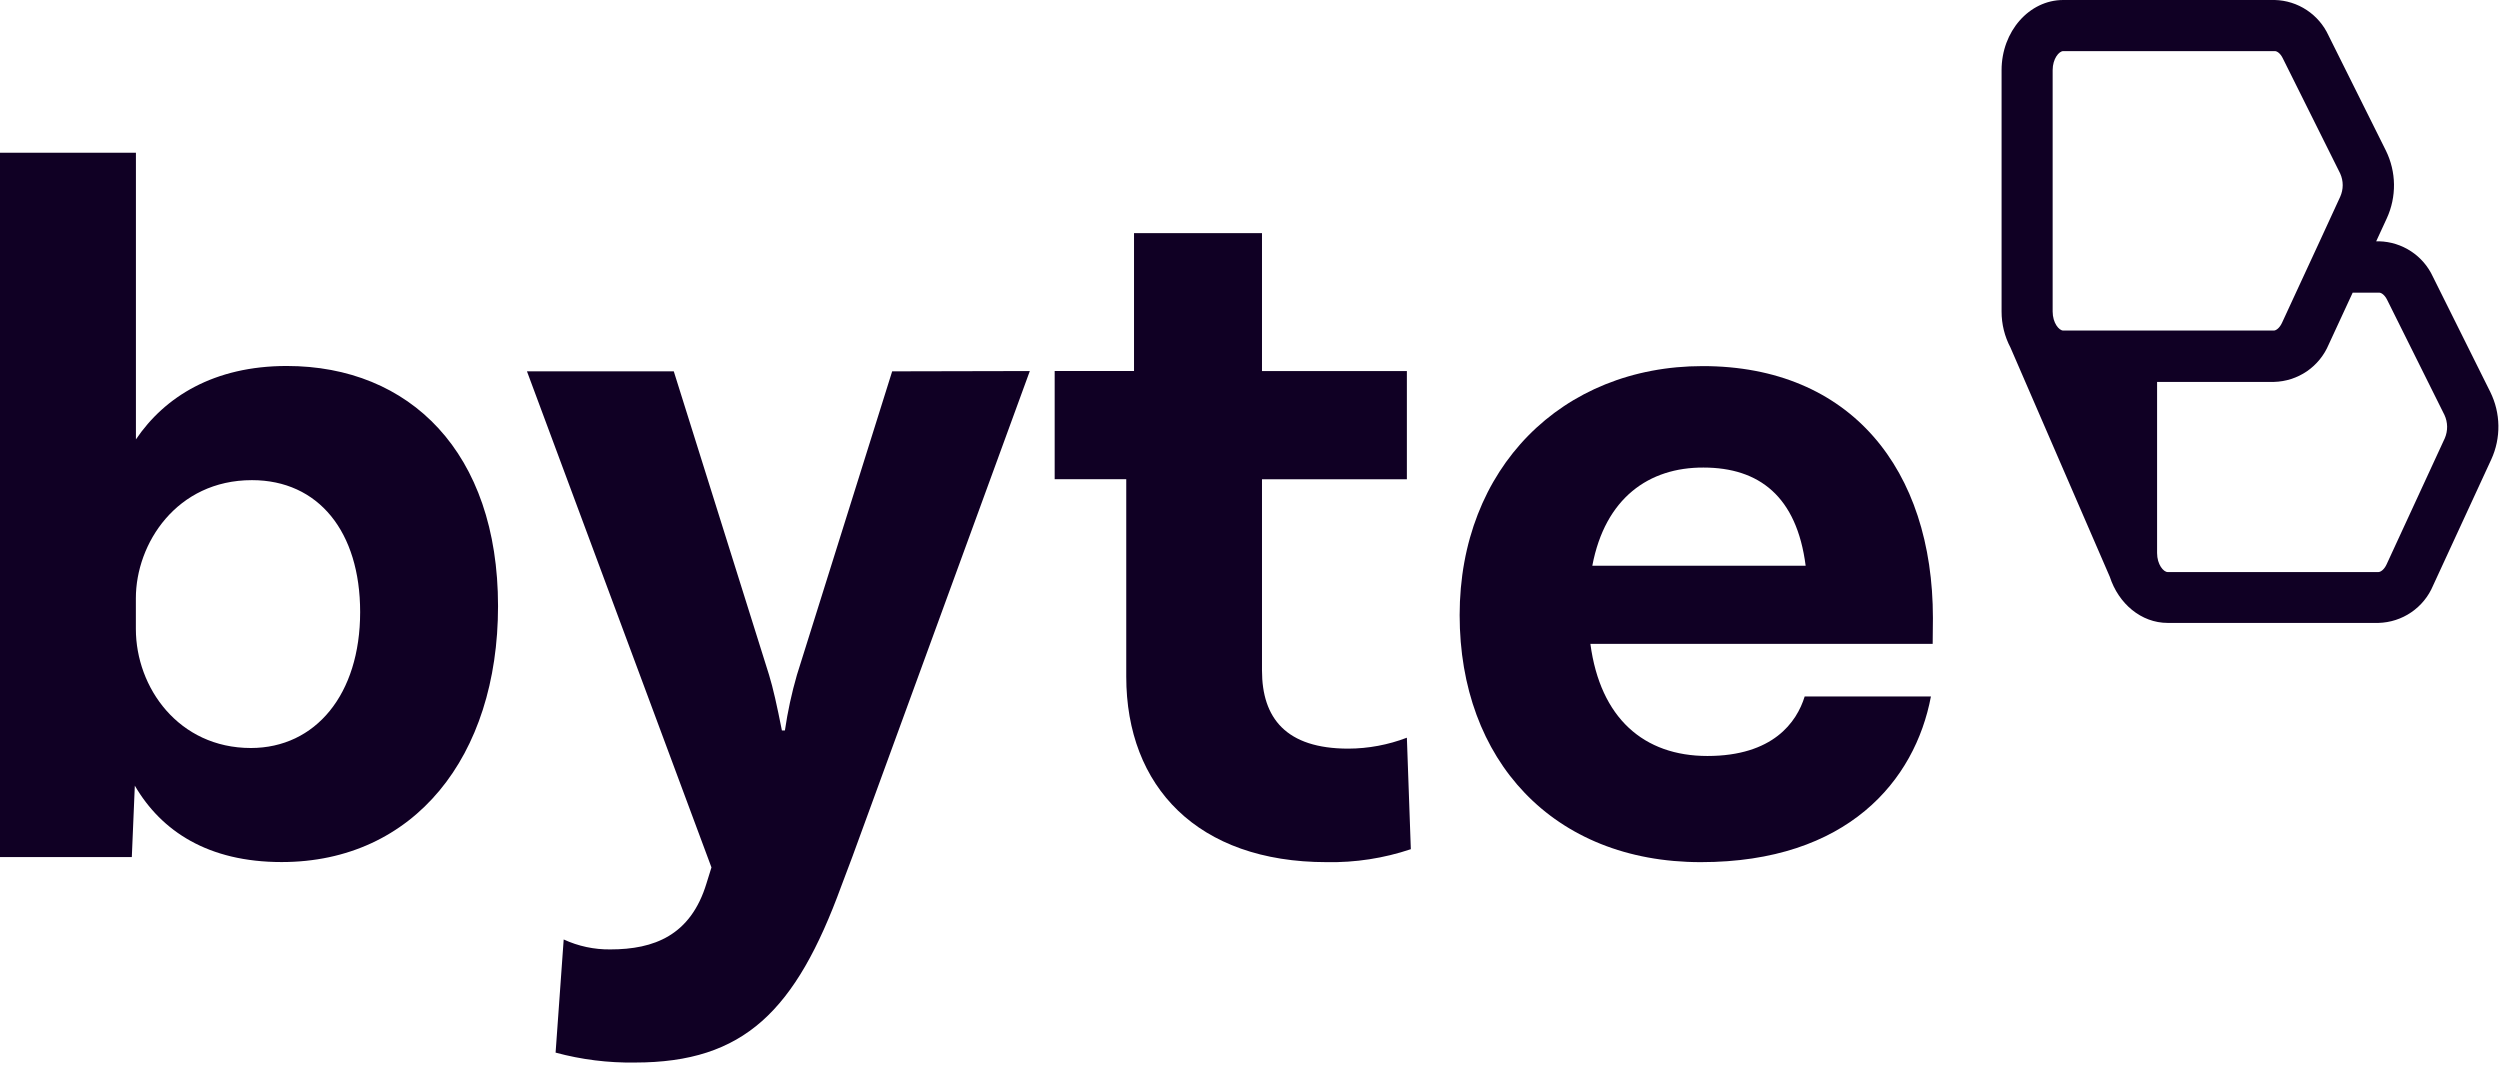
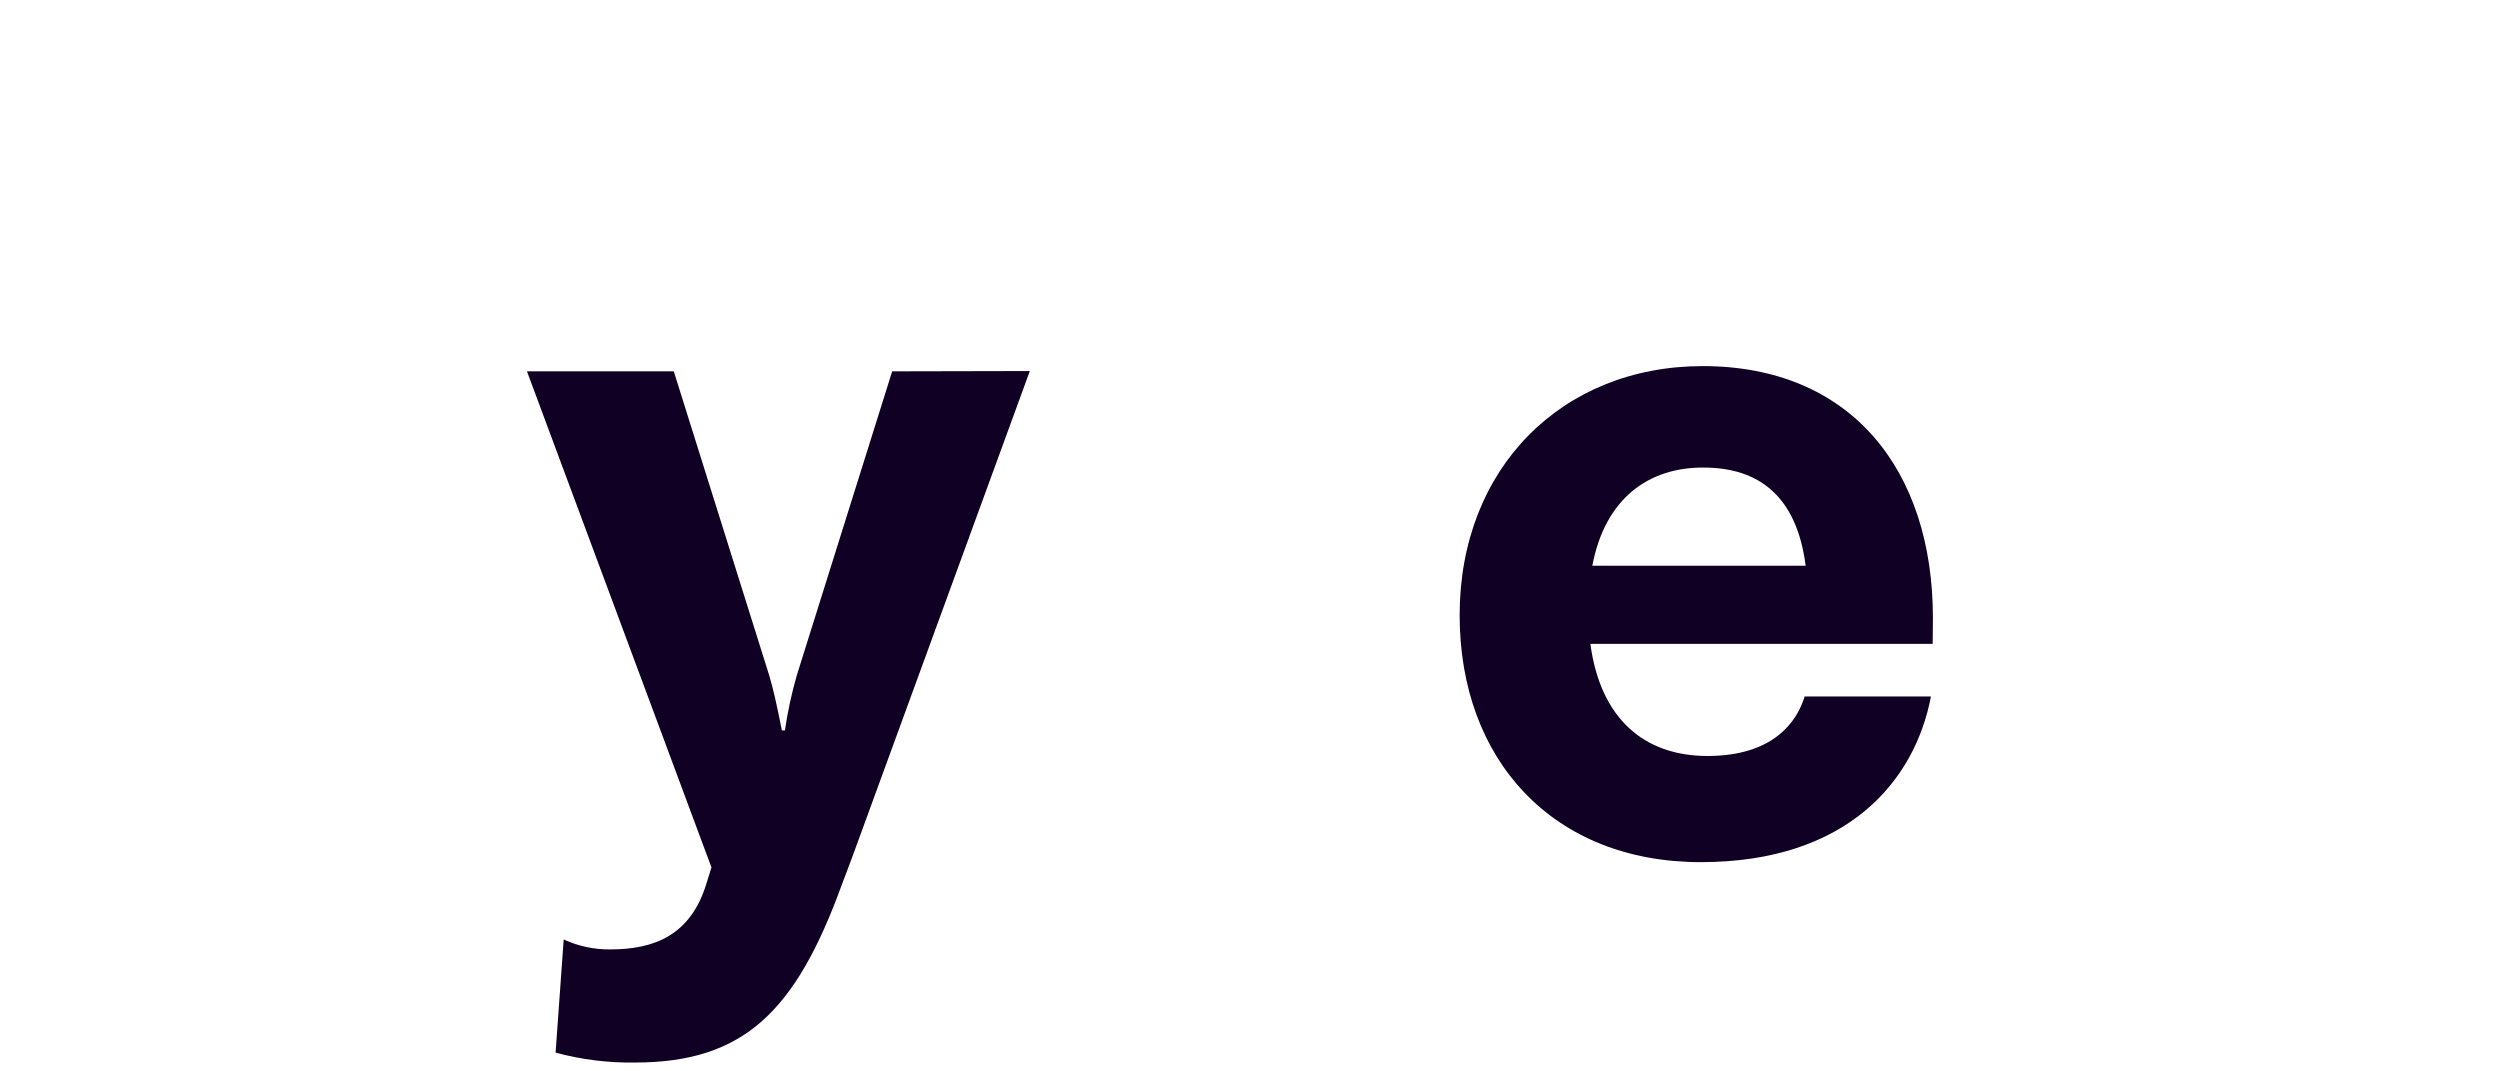
<svg xmlns="http://www.w3.org/2000/svg" width="84" height="36" viewBox="0 0 84 36" fill="none">
-   <path d="M16.734 20.364C16.734 25.432 13.907 28.965 9.463 28.965C6.997 28.965 5.423 27.931 4.53 26.398L4.429 28.797H0V5.131H4.567V14.764C5.534 13.331 7.193 12.297 9.635 12.297C13.767 12.297 16.734 15.198 16.734 20.364ZM12.101 20.566C12.101 17.866 10.701 16.133 8.465 16.133C5.932 16.133 4.565 18.266 4.565 20.1V21.134C4.565 23.099 5.999 25.133 8.431 25.133C10.6 25.131 12.101 23.334 12.101 20.564V20.566Z" fill="#100024" />
  <path d="M34.602 12.467L28.635 28.799L28.27 29.767C26.735 33.968 25.002 35.701 21.336 35.701C20.435 35.715 19.537 35.603 18.668 35.368L18.94 31.566C19.431 31.793 19.967 31.907 20.508 31.9C21.974 31.9 23.208 31.433 23.739 29.678L23.905 29.145L17.706 12.477H22.639L25.84 22.677C25.973 23.109 26.107 23.709 26.272 24.544H26.373C26.465 23.913 26.6 23.289 26.777 22.677L29.977 12.477L34.602 12.467Z" fill="#100024" />
-   <path d="M47.404 28.533C46.493 28.839 45.537 28.986 44.576 28.968C40.242 28.968 37.842 26.435 37.842 22.734V16.101H35.437V12.466H38.103V7.834H42.403V12.467H47.271V16.103H42.403V22.528C42.403 24.128 43.211 25.154 45.303 25.154C45.976 25.152 46.643 25.027 47.271 24.787L47.404 28.533Z" fill="#100024" />
  <path d="M64.938 21.634H53.437C53.77 24.135 55.236 25.401 57.369 25.401C59.571 25.401 60.371 24.268 60.637 23.402H64.879C64.346 26.23 62.078 28.968 57.145 28.968C52.178 28.968 49.044 25.535 49.044 20.669C49.044 15.735 52.477 12.301 57.212 12.301C62.178 12.301 64.946 15.769 64.946 20.768L64.938 21.634ZM53.503 19.009H60.67C60.371 16.676 59.104 15.71 57.236 15.71C55.404 15.702 53.935 16.734 53.503 19.001V19.009Z" fill="#100024" />
-   <path d="M83.674 13.171L81.745 9.297C81.585 8.95 81.332 8.655 81.013 8.445C80.694 8.235 80.323 8.118 79.941 8.108H79.84L80.198 7.332C80.361 6.975 80.443 6.587 80.438 6.194C80.433 5.802 80.34 5.416 80.168 5.064L78.237 1.19C78.077 0.843 77.824 0.548 77.506 0.338C77.187 0.127 76.816 0.01 76.435 0H69.325C68.182 0 67.253 1.056 67.253 2.357V10.467C67.252 10.889 67.355 11.305 67.552 11.679L70.89 19.382C71.183 20.283 71.943 20.93 72.835 20.93H79.917C80.311 20.919 80.694 20.796 81.019 20.573C81.344 20.351 81.599 20.039 81.751 19.675L83.708 15.434C83.871 15.078 83.952 14.69 83.946 14.299C83.94 13.907 83.847 13.522 83.674 13.171ZM68.969 2.357C68.969 1.971 69.184 1.717 69.325 1.717H76.435C76.508 1.717 76.619 1.79 76.7 1.955L78.63 5.829C78.686 5.952 78.715 6.086 78.715 6.221C78.715 6.356 78.686 6.49 78.63 6.613L77.942 8.108L77.148 9.824L76.675 10.848C76.592 11.026 76.473 11.107 76.4 11.107H69.325C69.184 11.107 68.969 10.853 68.969 10.467V2.357ZM82.147 14.721L80.19 18.962C80.109 19.14 79.988 19.221 79.915 19.221H72.834C72.692 19.221 72.478 18.966 72.478 18.581V12.832H76.409C76.803 12.822 77.185 12.698 77.511 12.476C77.836 12.253 78.09 11.941 78.243 11.578L79.05 9.833H79.939C80.014 9.833 80.123 9.907 80.206 10.071L82.135 13.945C82.191 14.066 82.221 14.198 82.223 14.332C82.225 14.465 82.199 14.598 82.147 14.721Z" fill="#100024" />
</svg>